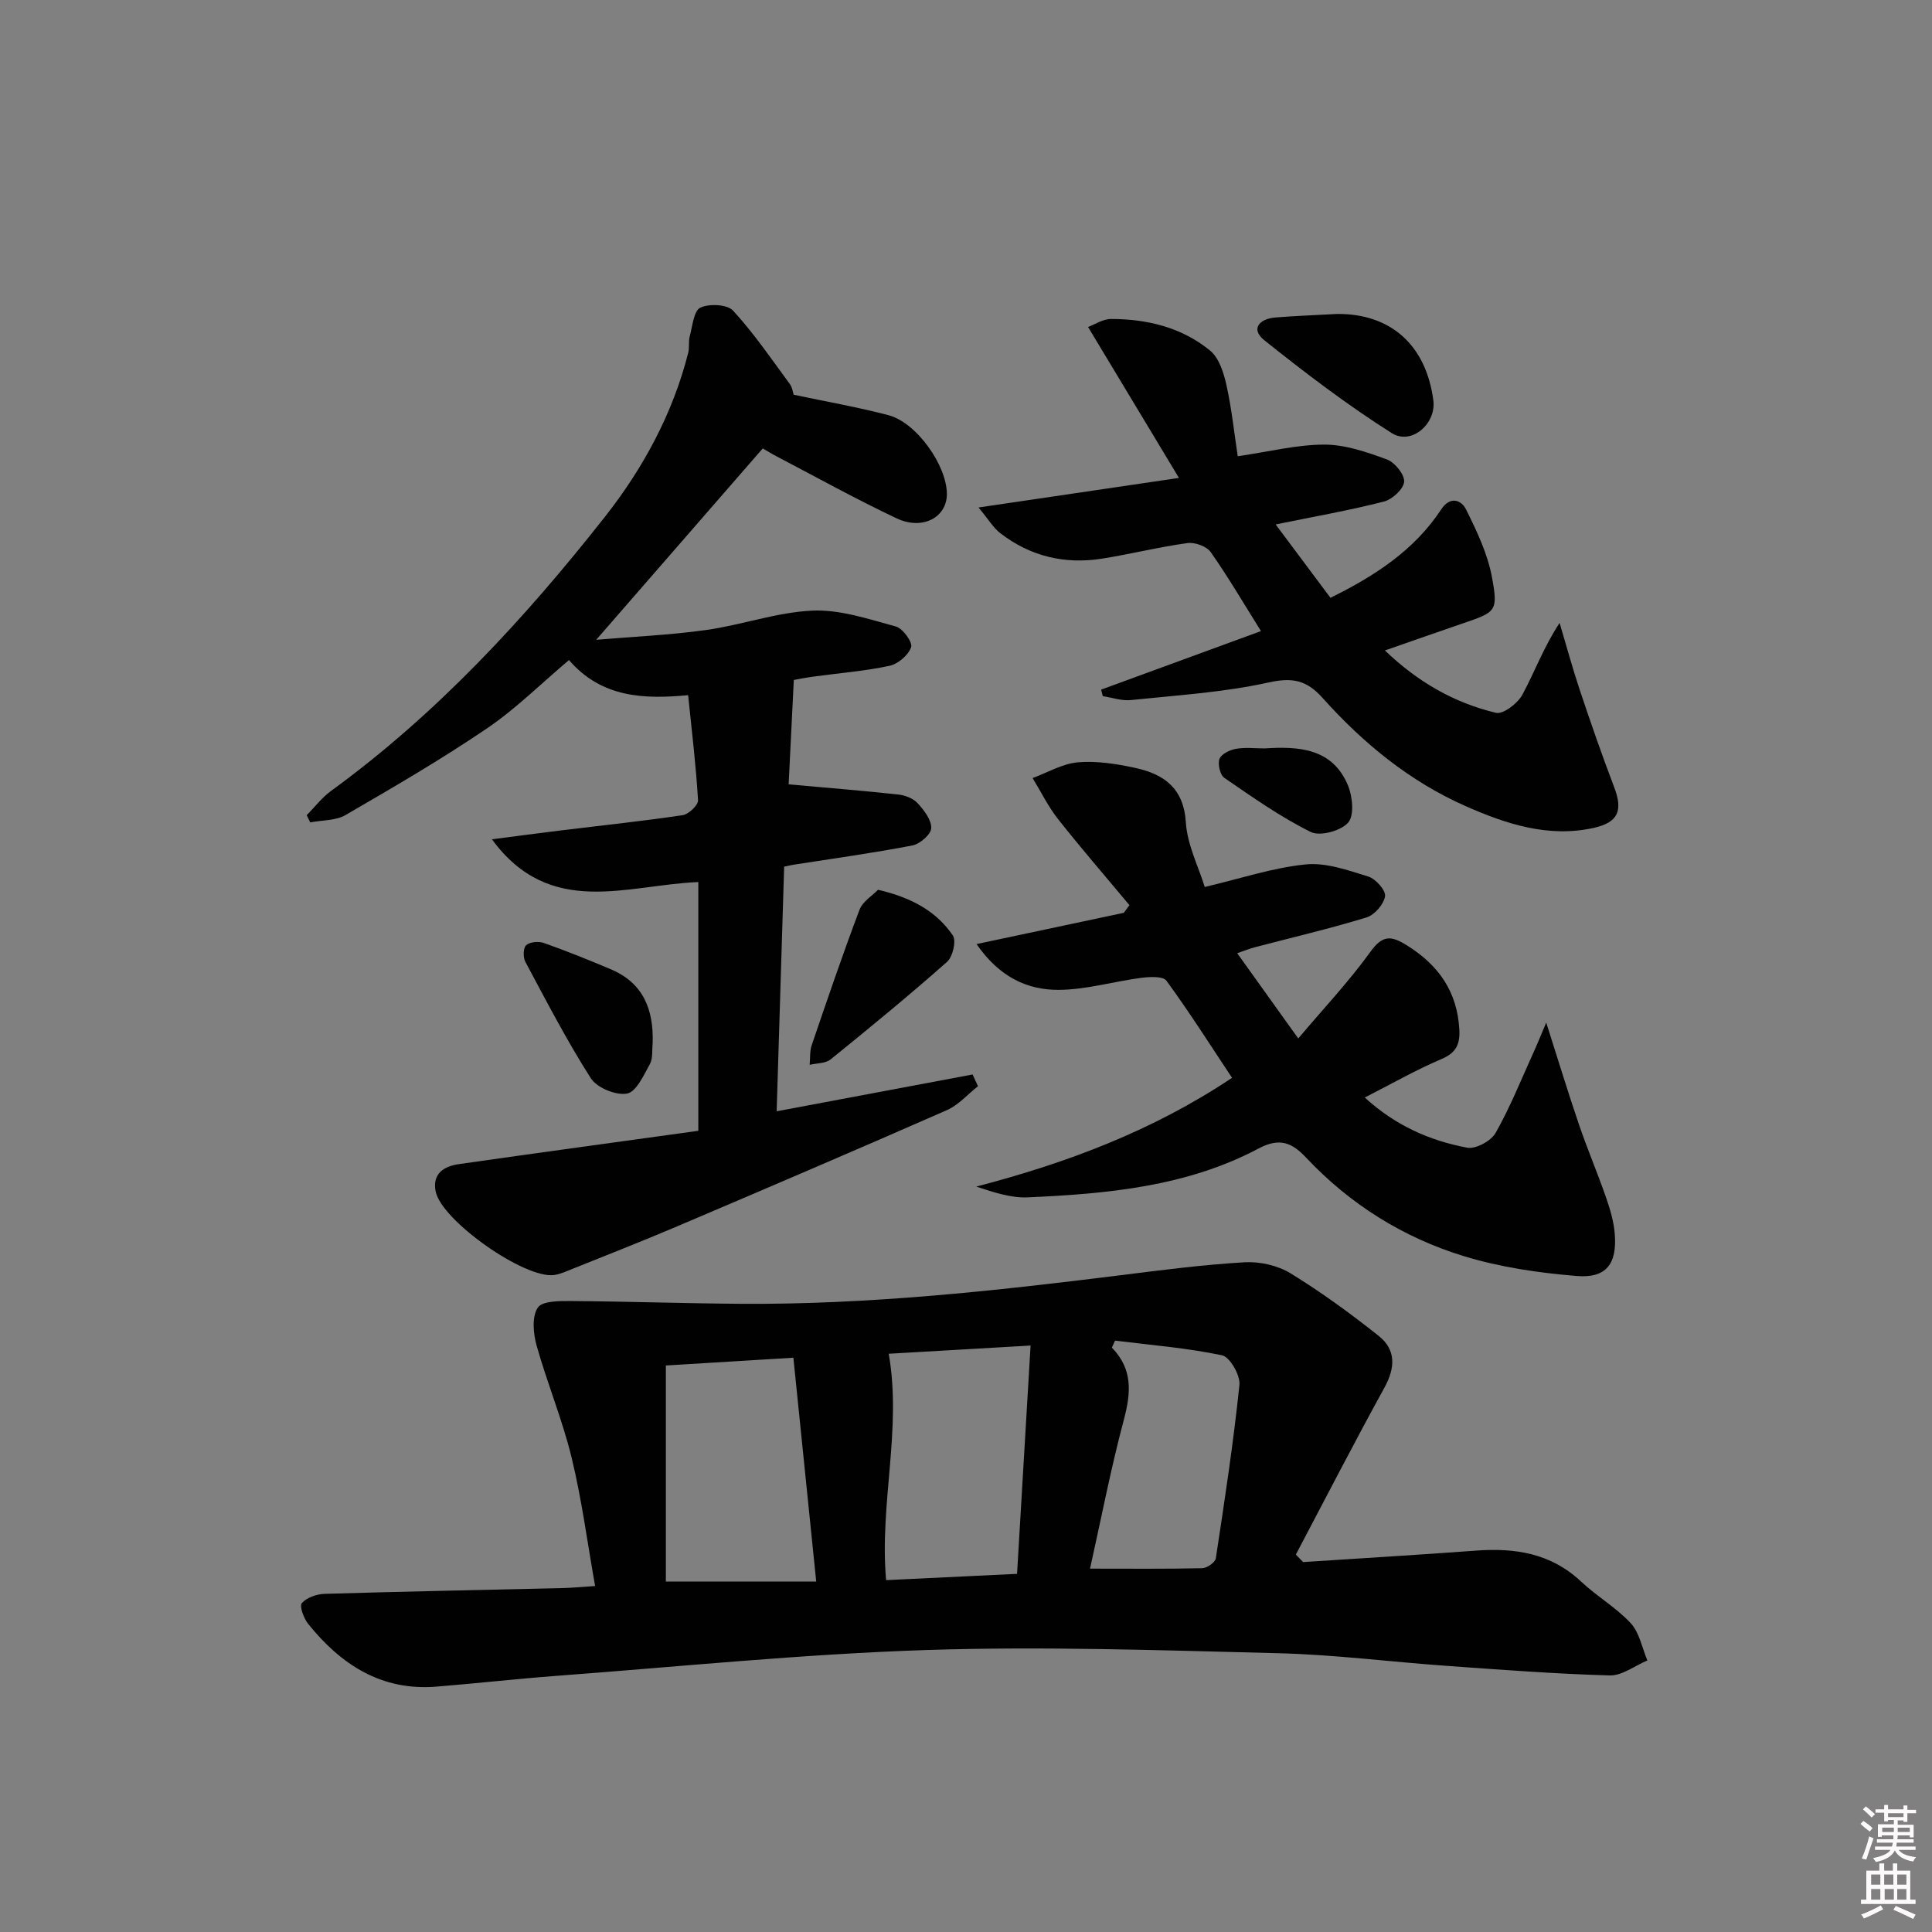
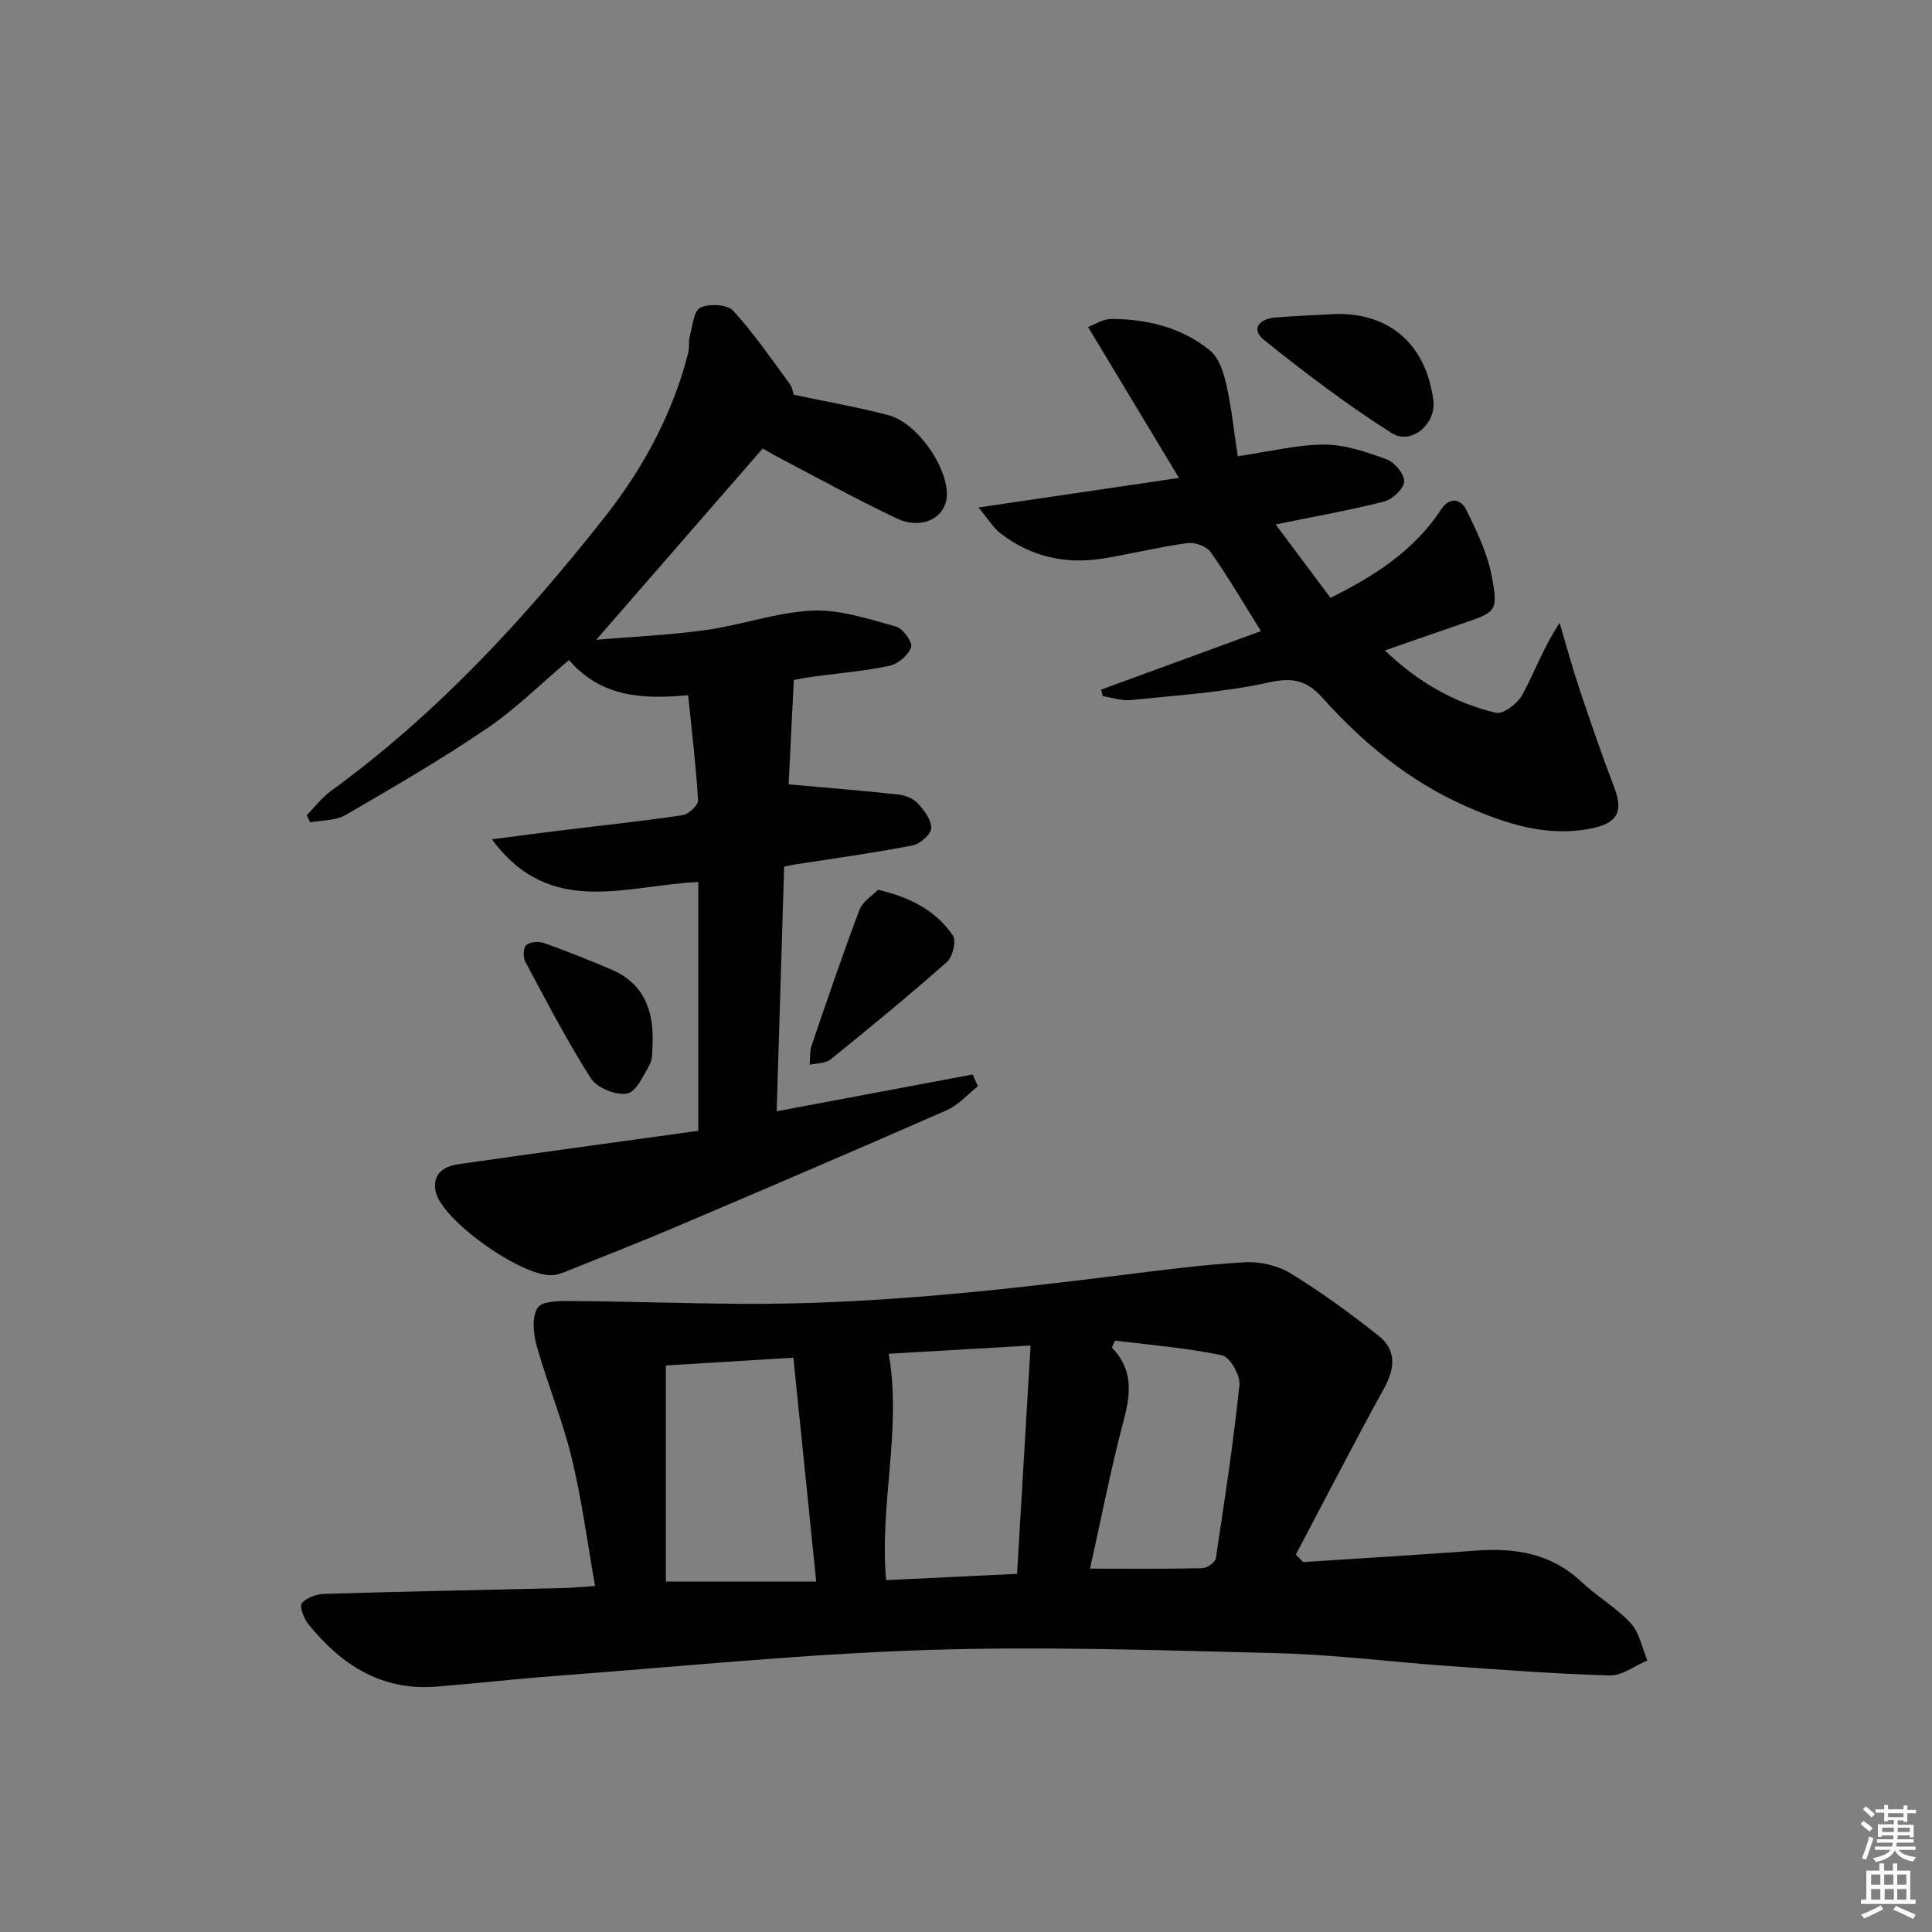
<svg xmlns="http://www.w3.org/2000/svg" enable-background="new 0 0 400 400" viewBox="0 0 400 400">
  <rect x="0" y="0" width="400" height="400" fill="#808080" stroke="none" />
  <path d="m385.2 377.6.6-.6c.6.4 1.3.9 1.9 1.5l-.6.7c-.8-.6-1.4-1.1-1.9-1.6zm.3 7.1c.6-1.4 1.1-2.9 1.5-4.5.3.1.6.3.9.4-.5 1.4-1 2.9-1.5 4.4l-.9-.2zm.2-10.1.6-.6c.7.5 1.3 1.1 1.9 1.6l-.7.7c-.6-.6-1.2-1.2-1.8-1.7zm8.4-.8h.8v.9h1.8v.7h-1.8v1.8h-.8v-.3h-1.2v.9h3.3v2.6h-.8v-.4h-2.5c0 .3 0 .6-.1.8h3.4v.7h-3.5c0 .3-.1.6-.1.8h4v.7h-3.5c.7.9 1.9 1.3 3.6 1.5-.2.2-.4.5-.6.9-1.9-.3-3.2-1.1-3.8-2.3-.5 1.1-1.8 2-3.9 2.4-.2-.3-.4-.5-.6-.8 1.9-.4 3.1-.9 3.6-1.7h-3.2v-.7h3.5c.1-.2.1-.5.2-.8h-3.3v-.7h3.4c0-.2 0-.5 0-.8h-2.4v.3h-.8v-2.6h3.3v-.9h-1.2v.3h-.8v-1.8h-1.8v-.7h1.8v-.9h.8v.9h3.2zm-4.4 5.5h2.4c0-.3 0-.6 0-.9h-2.4zm1.2-3.1h3.2v-.8h-3.2zm4.4 2.2h-2.4v.9h2.5v-.9z" fill="#fcfafa" />
  <path d="m389.2 385.8h.9v1.5h1.8v-1.5h.9v1.5h2.7v6h1.1v.9h-11.3v-.9h1.1v-6h2.7v-1.5zm.2 8.7.5.8c-1.2.6-2.5 1.3-4 1.9-.2-.3-.3-.6-.6-.8 1.6-.6 3-1.3 4.1-1.9zm-2-4.3h1.9v-2.1h-1.9zm0 3.1h1.9v-2.2h-1.9zm2.7-3.1h1.9v-2.1h-1.9zm.1 3.1h1.9v-2.2h-1.9zm2.3 1.3c1.4.6 2.7 1.2 4.1 1.8l-.5.9c-1.5-.7-2.8-1.4-4.1-1.9zm2.2-6.5h-1.9v2.1h1.9zm-1.9 5.2h1.9v-2.2h-1.9z" fill="#fcfafa" />
  <g fill="#010101">
    <path d="m269.8 323.41c11.92-.78 23.85-1.49 35.77-2.37 8.09-.6 15.52.53 21.76 6.39 3.26 3.07 7.28 5.38 10.3 8.64 1.81 1.96 2.34 5.1 3.44 7.71-2.61 1.09-5.24 3.18-7.82 3.1-11.29-.32-22.57-1.19-33.85-1.99-11.6-.83-23.18-2.32-34.79-2.61-24.29-.61-48.61-1.45-72.87-.66-25.55.84-51.04 3.44-76.56 5.35-8.28.62-16.54 1.56-24.82 2.23-11.39.92-19.77-4.55-26.57-13.01-.91-1.14-1.83-3.66-1.3-4.28 1.01-1.15 3.06-1.87 4.7-1.92 16.47-.49 32.94-.81 49.41-1.2 1.98-.05 3.95-.25 6.61-.42-1.62-9.12-2.77-17.98-4.87-26.61-1.91-7.84-5.05-15.38-7.24-23.17-.7-2.5-1.01-6.01.25-7.87.97-1.43 4.68-1.37 7.17-1.35 11.64.08 23.27.49 34.91.57 26.32.18 52.42-2.65 78.49-5.91 8.57-1.07 17.15-2.19 25.76-2.69 3.15-.18 6.83.65 9.5 2.28 6.35 3.89 12.41 8.31 18.25 12.95 3.62 2.87 3.47 6.6 1.2 10.73-6.29 11.43-12.25 23.03-18.34 34.56.52.53 1.02 1.04 1.51 1.55zm-100.81 4.04c-1.61-15.8-3.16-31-4.73-46.35-9.76.59-18.32 1.12-26.4 1.61v44.74zm15.01-47.17c2.75 15.65-1.95 31.08-.54 46.87 9.22-.44 17.95-.86 27.11-1.3.94-15.91 1.86-31.39 2.8-47.27-10.87.63-20.43 1.19-29.37 1.7zm41.68 44.49c8.34 0 15.78.08 23.22-.09.99-.02 2.69-1.2 2.82-2.03 1.82-11.94 3.64-23.9 4.89-35.91.21-1.99-1.97-5.8-3.6-6.14-7.28-1.53-14.75-2.12-22.15-3.04-.22.48-.44.96-.66 1.44 4.38 4.5 3.95 9.39 2.5 14.87-2.72 10.2-4.72 20.6-7.02 30.9z" />
    <path d="m163.28 162.39c8.01.72 15.34 1.31 22.65 2.1 1.42.15 3.11.78 4.04 1.79 1.34 1.45 2.89 3.46 2.83 5.18-.04 1.28-2.33 3.28-3.88 3.58-8.14 1.57-16.36 2.7-24.55 3.98-.49.08-.97.19-2.02.41-.51 16.61-1.02 33.31-1.55 50.65 13.95-2.62 27.26-5.12 40.56-7.62.37.81.75 1.62 1.12 2.43-2.14 1.68-4.04 3.9-6.45 4.96-18.69 8.21-37.47 16.24-56.25 24.23-7.03 2.99-14.15 5.76-21.24 8.62-1.23.49-2.47 1.08-3.76 1.27-6.05.93-23.42-11.27-24.59-17.33-.71-3.69 1.76-5.18 4.81-5.62 16.41-2.35 32.85-4.58 49.58-6.9 0-17.66 0-34.71 0-51.5-14.83.59-30.68 7.59-42.73-8.85 4.76-.62 9.53-1.26 14.29-1.84 8.4-1.03 16.83-1.91 25.2-3.16 1.24-.18 3.24-2.08 3.18-3.08-.41-7.08-1.27-14.14-2.05-21.76-9.12.85-17.89.57-24.67-7.27-5.83 4.92-11.03 10.11-17.01 14.17-9.45 6.41-19.35 12.17-29.24 17.91-2.05 1.19-4.86 1.05-7.32 1.53-.24-.5-.49-.99-.73-1.49 1.67-1.69 3.14-3.65 5.04-5.03 21.88-15.93 40.07-35.63 56.68-56.72 7.87-9.99 14.08-21.37 17.27-34 .28-1.1.02-2.34.32-3.43.57-2.09.82-5.25 2.18-5.9 1.83-.87 5.58-.7 6.78.61 4.31 4.68 7.93 10.01 11.73 15.16.56.76.68 1.85.82 2.25 6.77 1.44 13.27 2.57 19.63 4.24 5.82 1.53 12.09 10.41 12.09 16.34 0 4.8-5.02 7.55-10.4 5.02-8.41-3.97-16.56-8.5-24.81-12.81-1.02-.53-2-1.15-2.91-1.67-11.41 13.11-22.72 26.11-34.48 39.62 7.62-.65 15.25-.97 22.79-2.03 7.38-1.04 14.61-3.68 21.98-4.01 5.71-.25 11.6 1.75 17.27 3.29 1.44.39 3.51 3.27 3.16 4.28-.57 1.65-2.71 3.48-4.48 3.86-5.18 1.11-10.5 1.51-15.77 2.24-1.78.24-3.54.6-4.04.69-.38 7.98-.75 15.28-1.07 21.61z" />
-     <path d="m233.84 187.41c-4.94-5.93-10-11.77-14.78-17.82-2.05-2.6-3.53-5.65-5.27-8.5 3.12-1.15 6.18-2.99 9.38-3.26 3.89-.33 7.97.31 11.84 1.15 5.94 1.29 10.06 4.15 10.51 11.3.29 4.61 2.59 9.09 3.91 13.36 7.39-1.74 14.05-3.98 20.88-4.67 4.22-.43 8.76 1.2 12.98 2.51 1.53.47 3.65 2.86 3.47 4.07-.24 1.66-2.17 3.88-3.82 4.39-7.61 2.33-15.37 4.14-23.07 6.16-1.08.28-2.13.71-3.72 1.25 4.1 5.73 7.96 11.11 12.64 17.65 5.34-6.32 10.54-11.84 14.93-17.93 2.55-3.54 4.3-3.39 7.62-1.31 6.56 4.11 10.37 9.59 10.8 17.41.16 3.02-.65 4.81-3.71 6.1-5.32 2.26-10.37 5.16-15.87 7.96 6.37 5.83 13.5 8.94 21.22 10.39 1.77.33 4.93-1.4 5.88-3.08 3.01-5.32 5.29-11.05 7.83-16.63.72-1.57 1.36-3.18 2.64-6.19 2.57 8.05 4.57 14.65 6.8 21.16 1.71 5.02 3.8 9.91 5.54 14.92.86 2.48 1.65 5.07 1.85 7.67.49 6.21-1.76 9.21-7.87 8.71-7.87-.64-15.86-1.81-23.38-4.11-12.57-3.85-23.58-10.74-32.67-20.41-2.87-3.05-5.43-4.21-9.81-1.88-14.9 7.9-31.35 9.39-47.83 10.12-3.5.15-7.06-1.06-10.64-2.23 18.71-4.88 36.48-11.51 52.96-22.52-4.47-6.73-8.81-13.57-13.58-20.1-.71-.97-3.47-.82-5.2-.6-5.73.75-11.41 2.46-17.12 2.49-6.44.03-12.23-2.59-17-9.48 10.68-2.27 20.58-4.37 30.49-6.47.38-.53.78-1.06 1.17-1.58z" />
    <path d="m261.07 130.66c-3.62-5.78-6.8-11.23-10.42-16.37-.84-1.2-3.28-2.06-4.81-1.85-5.9.81-11.71 2.27-17.6 3.21-7.74 1.24-14.9-.44-21.14-5.26-1.45-1.12-2.43-2.83-4.51-5.32 14.17-2.09 27.02-3.99 41.5-6.12-6.59-10.94-12.53-20.8-18.82-31.25 1.33-.49 3.07-1.67 4.81-1.66 7.46.02 14.61 1.75 20.45 6.54 1.87 1.53 2.83 4.62 3.4 7.18 1.09 4.93 1.61 9.98 2.33 14.7 6.59-.96 12.29-2.42 17.98-2.41 4.33.01 8.77 1.55 12.91 3.08 1.63.6 3.67 3.11 3.56 4.61s-2.45 3.66-4.17 4.1c-7.05 1.81-14.24 3.07-22.43 4.74 3.91 5.23 7.59 10.15 11.35 15.19 9.23-4.56 17.36-9.85 22.93-18.31 1.88-2.85 4.18-1.91 5.13 0 2.24 4.49 4.48 9.2 5.38 14.07 1.31 7.11.81 7.19-6.17 9.58-5.14 1.76-10.27 3.57-16 5.56 6.82 6.54 14.37 10.85 22.99 12.91 1.49.36 4.49-1.94 5.46-3.73 2.57-4.74 4.41-9.87 7.72-14.89 1.38 4.63 2.64 9.3 4.17 13.88 2.26 6.75 4.59 13.49 7.13 20.14 1.81 4.75.93 7.27-4.21 8.42-9.39 2.1-18.17-.8-26.55-4.5-11.58-5.11-21.25-13.05-29.64-22.43-3.27-3.65-6.2-4.27-11.16-3.17-9.32 2.06-18.98 2.65-28.51 3.64-1.89.2-3.87-.51-5.81-.81-.11-.45-.22-.9-.34-1.35 10.87-3.97 21.74-7.96 33.09-12.12z" />
    <path d="m276.89 65c11.02-.07 18.38 6.42 19.87 17.92.62 4.79-4.52 9.34-8.63 6.74-9.17-5.8-17.87-12.43-26.36-19.21-2.91-2.32-1.05-4.45 2.28-4.72 4.11-.33 8.24-.48 12.84-.73z" />
    <path d="m181.79 184.22c7.06 1.64 12.1 4.5 15.49 9.46.75 1.1-.02 4.42-1.2 5.46-7.85 6.94-15.95 13.6-24.1 20.19-1.06.86-2.88.78-4.35 1.13.13-1.37 0-2.82.43-4.08 3.2-9.37 6.39-18.76 9.89-28.02.68-1.76 2.74-2.99 3.84-4.14z" />
    <path d="m135.13 215.94c-.16 1.47.08 3.18-.58 4.37-1.28 2.31-2.82 5.75-4.73 6.1-2.3.42-6.21-1.18-7.48-3.15-4.97-7.77-9.22-16-13.58-24.14-.49-.92-.44-2.91.19-3.44.79-.68 2.58-.83 3.67-.44 4.67 1.65 9.28 3.51 13.85 5.44 6.75 2.85 8.87 8.38 8.66 15.26z" />
-     <path d="m261.84 154.95c7.05-.46 13.99-.05 17.22 7.6.97 2.31 1.37 6.26.07 7.75-1.49 1.72-5.83 2.91-7.76 1.95-6.27-3.11-12.08-7.21-17.88-11.2-.89-.61-1.41-2.85-1.01-3.93.37-1 2.13-1.86 3.4-2.08 1.93-.35 3.96-.09 5.96-.09z" />
  </g>
</svg>